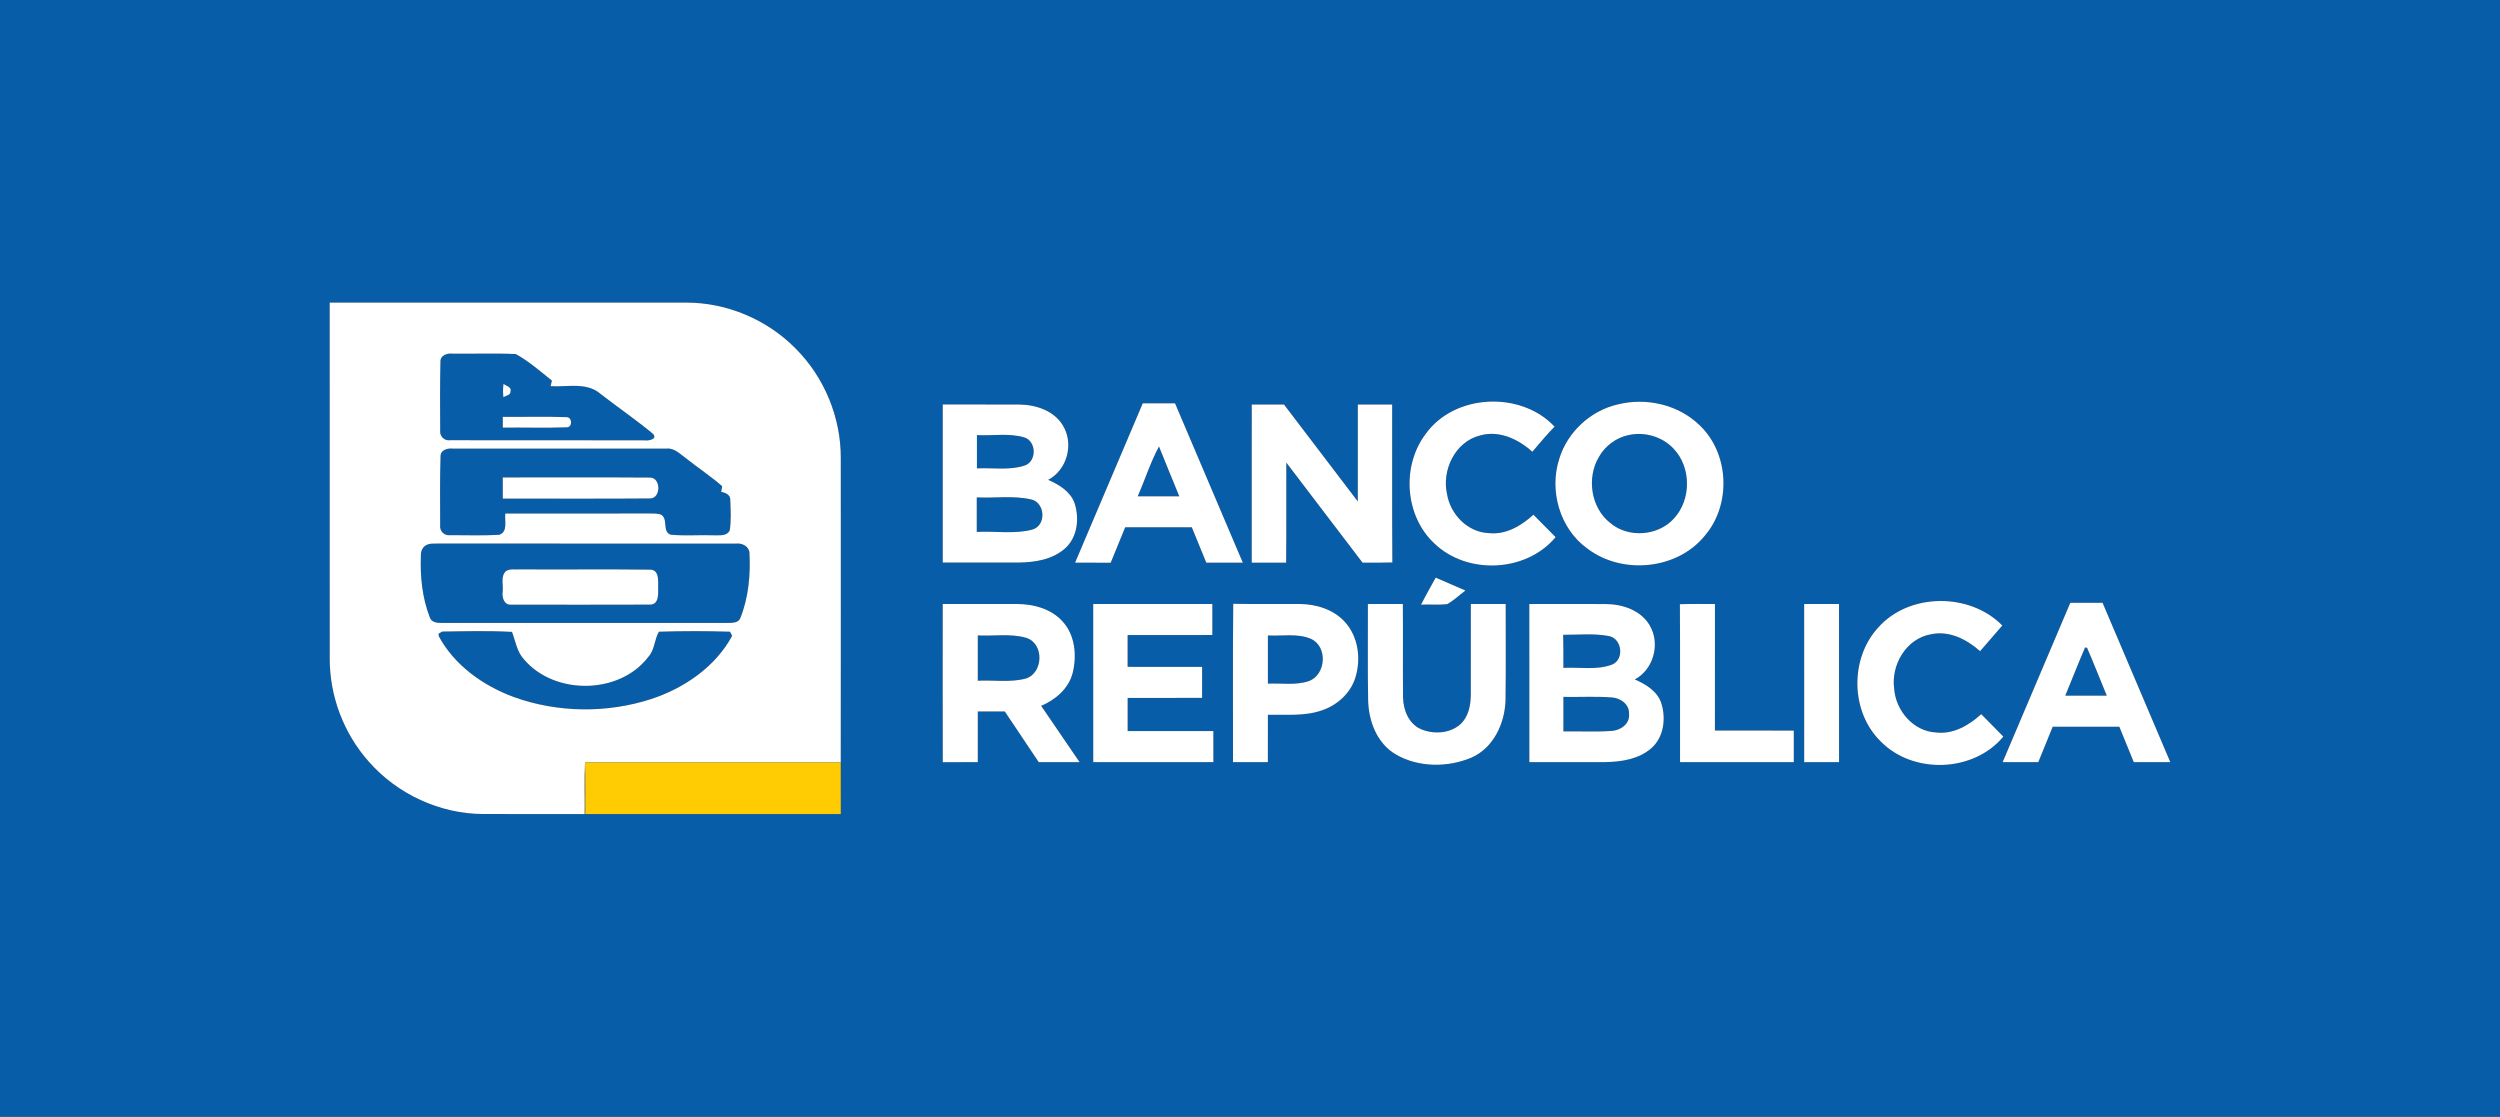
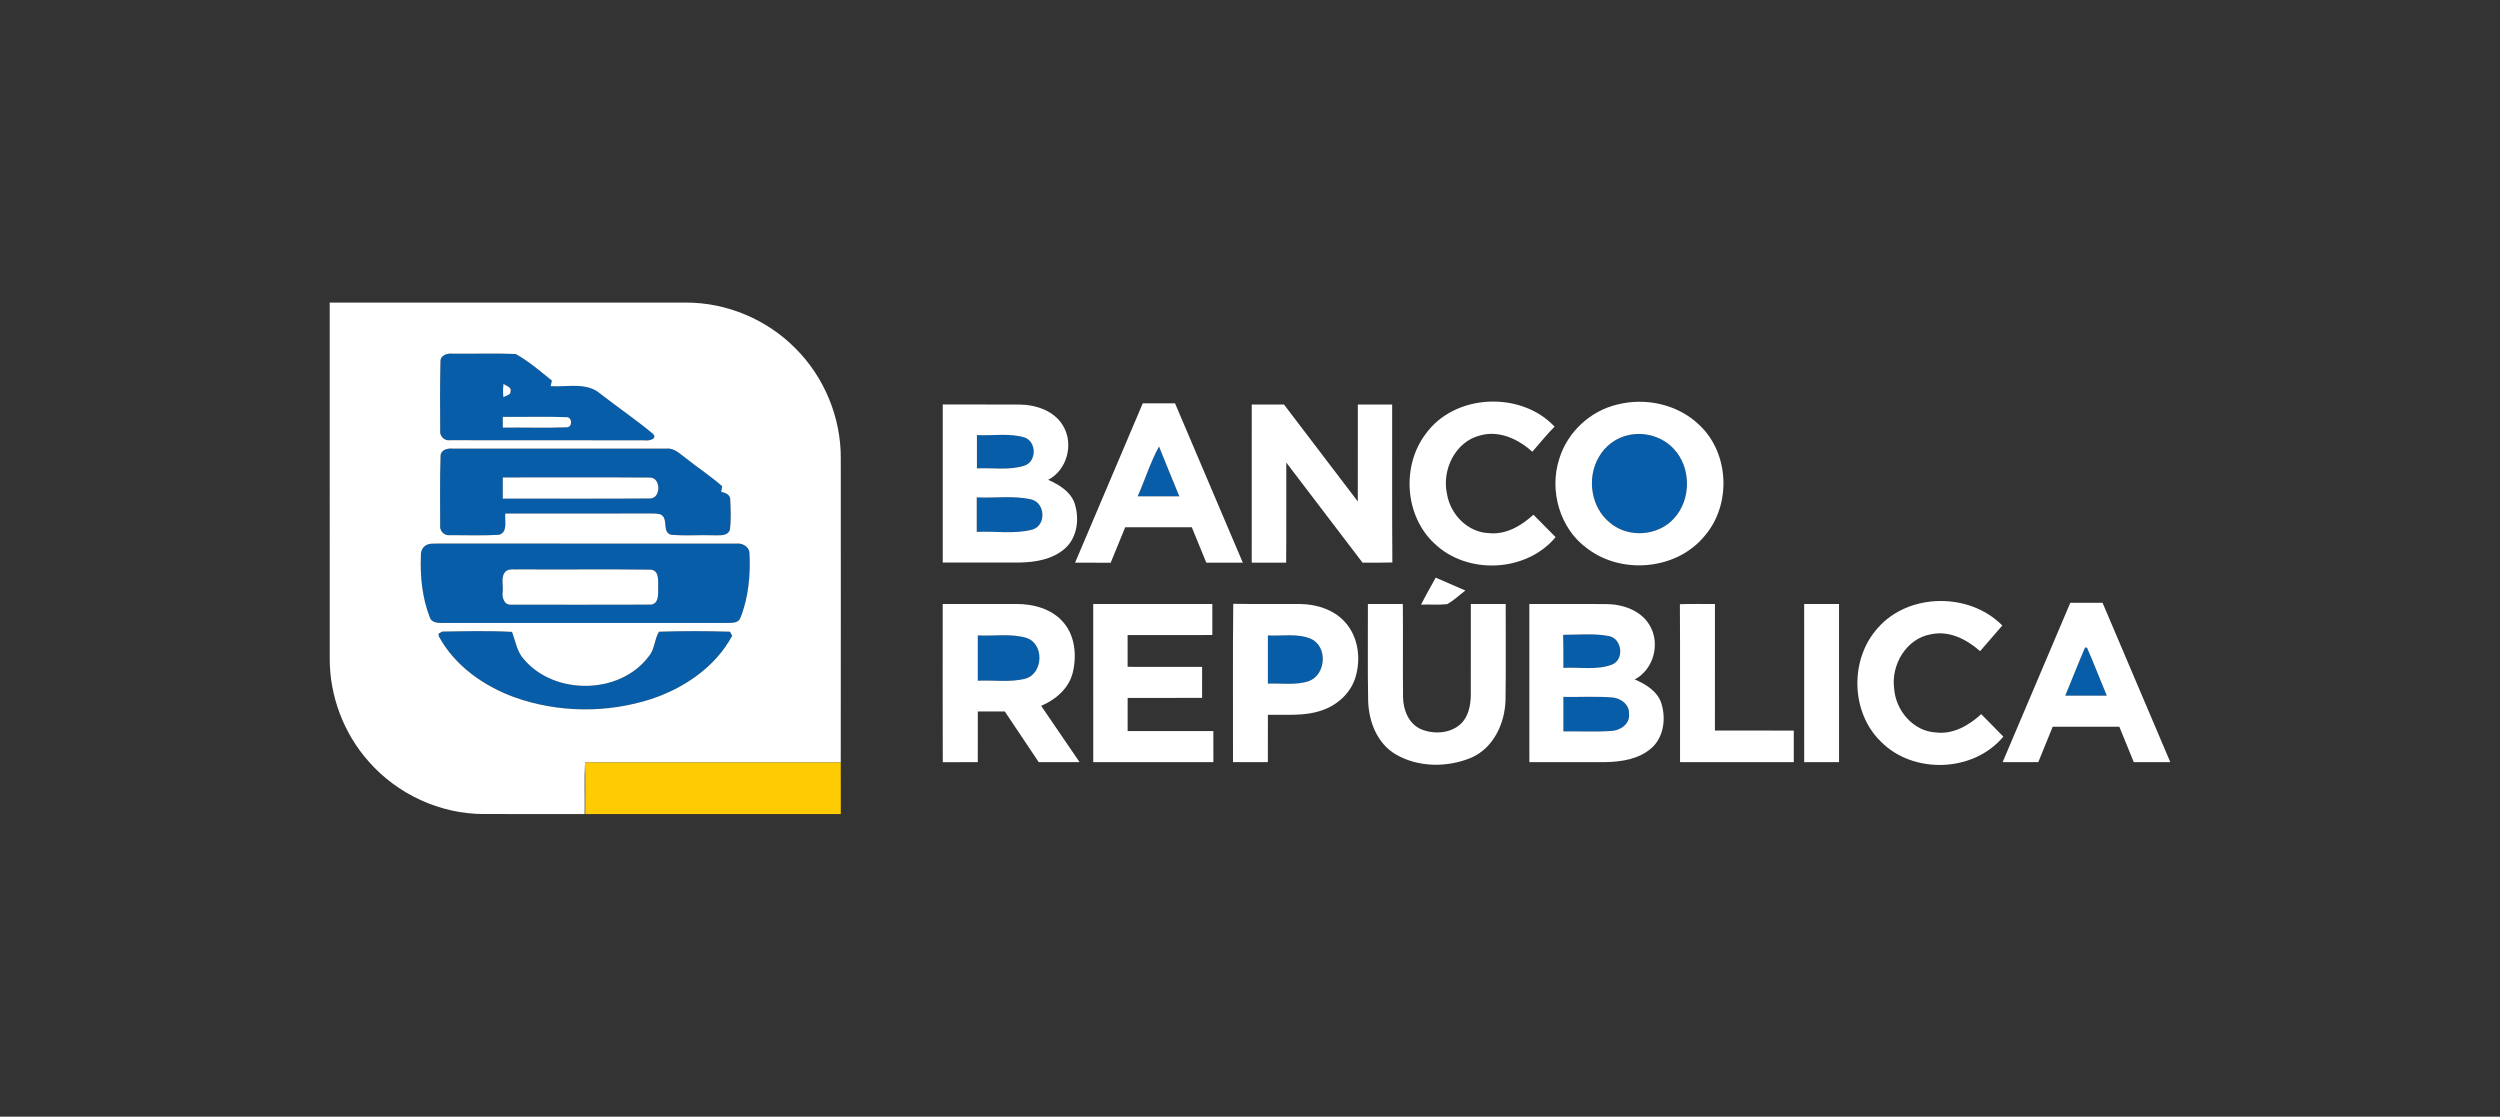
<svg xmlns="http://www.w3.org/2000/svg" width="900pt" height="402pt" viewBox="0 0 900 402">
  <rect x="0" y="0" width="900" height="402" fill="#333333" stroke="none" />
  <g id="#085da9ff">
-     <path fill="#085da9" opacity="1.00" d=" M 0.00 0.00 L 900.00 0.00 L 900.00 402.00 L 0.00 402.00 L 0.00 0.00 M 118.69 108.94 C 118.69 151.62 118.67 194.29 118.70 236.96 C 118.64 250.54 123.72 264.05 132.76 274.18 C 143.03 285.90 158.39 293.01 173.99 293.05 C 186.15 293.08 198.31 293.05 210.47 293.06 C 210.56 286.87 210.31 280.67 210.61 274.48 C 210.77 280.67 210.65 286.86 210.69 293.06 C 241.35 293.06 272.02 293.06 302.69 293.06 C 302.68 286.87 302.71 280.68 302.67 274.49 C 302.71 237.99 302.69 201.48 302.68 164.97 C 302.76 150.35 296.79 135.84 286.45 125.50 C 276.19 115.06 261.69 108.91 247.04 108.94 C 204.26 108.94 161.47 108.93 118.69 108.94 M 411.39 145.21 C 403.31 164.34 395.12 183.43 387.03 202.56 C 391.30 202.56 395.57 202.55 399.85 202.58 C 401.62 198.33 403.32 194.07 405.07 189.82 C 413.06 189.81 421.05 189.81 429.05 189.81 C 430.81 194.06 432.50 198.33 434.27 202.57 C 438.65 202.56 443.03 202.57 447.41 202.55 C 439.27 183.43 431.16 164.30 423.01 145.19 C 419.14 145.18 415.26 145.17 411.39 145.21 M 513.22 156.25 C 504.51 167.79 505.72 185.73 516.38 195.65 C 528.23 207.04 549.45 206.06 560.02 193.37 C 557.34 190.69 554.68 188.00 552.03 185.30 C 547.66 189.29 542.09 192.61 535.94 191.92 C 528.39 191.63 522.19 185.24 520.95 177.99 C 518.94 169.34 523.81 159.00 532.80 156.77 C 539.68 154.79 546.60 158.09 551.64 162.63 C 554.28 159.60 556.81 156.46 559.64 153.59 C 547.57 140.67 523.60 141.68 513.22 156.25 M 582.40 145.59 C 572.60 147.83 564.31 155.49 561.36 165.10 C 557.60 176.60 561.51 190.38 571.47 197.50 C 583.98 207.01 603.84 205.15 613.80 192.77 C 623.30 181.62 622.57 163.27 611.90 153.13 C 604.28 145.65 592.65 143.02 582.40 145.59 M 339.39 202.51 C 348.57 202.49 357.76 202.51 366.95 202.51 C 372.72 202.43 378.96 201.40 383.42 197.43 C 387.92 193.41 388.66 186.55 386.82 181.07 C 385.30 176.88 381.20 174.45 377.34 172.74 C 384.17 169.19 386.64 159.83 382.71 153.29 C 379.53 147.86 372.91 145.67 366.92 145.64 C 357.74 145.58 348.56 145.65 339.39 145.62 C 339.36 164.58 339.36 183.54 339.39 202.51 M 450.63 145.63 C 450.62 164.60 450.63 183.58 450.62 202.55 C 454.75 202.57 458.88 202.56 463.01 202.57 C 463.13 190.56 463.02 178.55 463.07 166.53 C 472.23 178.52 481.35 190.55 490.51 202.55 C 494.08 202.57 497.66 202.61 501.25 202.48 C 501.10 183.53 501.23 164.58 501.18 145.63 C 497.06 145.62 492.94 145.62 488.82 145.63 C 488.80 157.26 488.82 168.89 488.81 180.53 C 479.92 168.91 471.11 157.24 462.23 145.62 C 458.36 145.62 454.49 145.62 450.63 145.63 M 516.85 207.95 C 515.08 211.18 513.24 214.38 511.57 217.67 C 514.69 217.53 517.82 217.83 520.94 217.50 C 523.36 216.20 525.35 214.23 527.55 212.59 C 523.97 211.05 520.41 209.50 516.85 207.95 M 339.38 217.44 C 339.38 236.42 339.34 255.40 339.40 274.39 C 343.59 274.37 347.80 274.38 352.00 274.37 C 352.00 268.29 351.99 262.21 352.01 256.12 C 355.24 256.12 358.48 256.12 361.73 256.13 C 365.81 262.20 369.85 268.30 373.94 274.37 C 378.84 274.38 383.74 274.38 388.65 274.37 C 384.06 267.60 379.42 260.87 374.82 254.11 C 379.99 251.91 384.76 247.87 386.17 242.23 C 387.72 235.93 387.03 228.49 382.41 223.59 C 378.28 219.11 371.99 217.45 366.07 217.44 C 357.17 217.42 348.28 217.45 339.38 217.44 M 393.56 217.45 C 393.57 236.42 393.55 255.40 393.57 274.37 C 407.98 274.38 422.40 274.38 436.82 274.37 C 436.81 270.64 436.81 266.91 436.81 263.19 C 426.52 263.18 416.23 263.19 405.95 263.18 C 405.93 259.20 405.93 255.23 405.95 251.25 C 414.88 251.24 423.82 251.26 432.75 251.24 C 432.75 247.52 432.75 243.79 432.76 240.07 C 423.82 240.05 414.88 240.07 405.94 240.06 C 405.93 236.25 405.93 232.44 405.94 228.63 C 416.11 228.61 426.28 228.65 436.44 228.61 C 436.43 224.89 436.43 221.17 436.44 217.45 C 422.15 217.43 407.85 217.43 393.56 217.45 M 443.97 217.37 C 443.75 236.37 443.93 255.37 443.88 274.37 C 448.06 274.38 452.25 274.38 456.43 274.37 C 456.44 268.69 456.43 263.00 456.44 257.32 C 462.92 257.18 469.63 257.93 475.87 255.73 C 481.38 253.89 486.18 249.59 487.93 243.96 C 490.03 237.24 489.02 229.21 484.16 223.90 C 480.10 219.41 473.89 217.50 467.98 217.44 C 459.98 217.38 451.97 217.53 443.97 217.37 M 492.44 217.44 C 492.49 228.99 492.31 240.54 492.53 252.09 C 492.69 259.60 495.71 267.62 502.46 271.57 C 510.59 276.32 521.12 276.36 529.70 272.75 C 537.70 269.24 541.77 260.36 541.99 251.99 C 542.16 240.47 542.02 228.95 542.05 217.44 C 537.86 217.43 533.68 217.43 529.50 217.44 C 529.48 228.30 529.52 239.15 529.49 250.01 C 529.47 253.83 528.70 258.05 525.73 260.74 C 521.95 264.10 516.11 264.41 511.58 262.52 C 507.16 260.61 505.17 255.63 505.10 251.09 C 504.97 239.87 505.14 228.65 505.02 217.43 C 500.82 217.44 496.63 217.43 492.44 217.44 M 550.56 217.45 C 550.57 236.42 550.55 255.40 550.57 274.37 C 559.71 274.37 568.85 274.40 577.99 274.36 C 583.74 274.25 589.95 273.30 594.44 269.39 C 599.02 265.43 599.83 258.56 598.04 253.04 C 596.57 248.78 592.43 246.28 588.51 244.60 C 595.33 241.00 597.81 231.66 593.87 225.09 C 590.67 219.66 584.05 217.47 578.04 217.46 C 568.88 217.41 559.72 217.44 550.56 217.45 M 604.76 217.51 C 604.89 236.46 604.77 255.42 604.82 274.37 C 618.46 274.38 632.11 274.38 645.76 274.37 C 645.75 270.58 645.75 266.79 645.76 263.01 C 636.29 262.98 626.83 263.02 617.37 262.99 C 617.39 247.81 617.37 232.63 617.38 217.45 C 613.17 217.45 608.96 217.37 604.76 217.51 M 649.50 217.44 C 649.50 236.42 649.49 255.40 649.51 274.38 C 653.69 274.38 657.87 274.38 662.06 274.37 C 662.06 255.39 662.08 236.42 662.05 217.44 C 657.86 217.44 653.68 217.43 649.50 217.44 M 676.09 225.98 C 665.89 237.16 666.18 256.23 677.01 266.88 C 688.70 278.84 710.48 278.11 721.20 265.18 C 718.57 262.45 715.88 259.80 713.24 257.10 C 708.80 261.15 703.10 264.47 696.87 263.68 C 688.76 263.24 682.48 255.80 681.90 247.97 C 680.71 239.42 686.20 229.93 695.03 228.36 C 701.63 226.87 708.02 230.15 712.84 234.42 C 715.49 231.33 718.17 228.27 720.83 225.18 C 709.12 213.25 687.24 213.33 676.09 225.98 M 745.30 217.02 C 737.22 236.15 729.04 255.24 720.95 274.37 C 725.23 274.38 729.51 274.38 733.79 274.37 C 735.52 270.12 737.24 265.87 738.97 261.63 C 746.97 261.62 754.96 261.63 762.96 261.63 C 764.71 265.87 766.42 270.13 768.16 274.37 C 772.54 274.38 776.92 274.38 781.31 274.37 C 773.19 255.24 765.06 236.12 756.92 217.00 C 753.05 216.99 749.17 216.99 745.30 217.02 Z" />
    <path fill="#085da9" opacity="1.00" d=" M 158.56 130.08 C 158.56 127.84 161.08 127.08 162.93 127.31 C 170.52 127.42 178.13 127.09 185.71 127.47 C 190.38 130.04 194.51 133.67 198.68 137.01 C 198.57 137.51 198.34 138.52 198.23 139.02 C 204.20 139.42 211.18 137.45 216.15 141.77 C 222.38 146.61 228.91 151.08 234.99 156.10 C 237.01 158.09 233.35 158.80 231.94 158.52 C 208.64 158.46 185.34 158.54 162.05 158.48 C 160.07 158.79 158.26 157.13 158.47 155.13 C 158.41 146.79 158.38 138.43 158.56 130.08 M 181.27 138.19 C 181.05 139.80 181.03 141.43 181.24 143.04 C 182.05 142.35 183.92 142.31 183.78 140.90 C 184.32 139.34 182.15 138.94 181.27 138.19 M 181.00 150.06 C 181.00 151.35 181.00 152.65 181.01 153.94 C 188.66 153.84 196.33 154.12 203.97 153.83 C 206.15 153.92 206.08 150.20 204.00 150.18 C 196.34 149.88 188.67 150.16 181.00 150.06 Z" />
    <path fill="#085da9" opacity="1.00" d=" M 586.44 156.59 C 592.16 155.37 598.46 157.21 602.47 161.50 C 608.88 168.19 608.92 179.80 602.67 186.60 C 597.01 192.98 586.24 193.81 579.71 188.29 C 572.73 182.83 571.13 172.11 575.56 164.57 C 577.82 160.51 581.87 157.50 586.44 156.59 Z" />
    <path fill="#085da9" opacity="1.00" d=" M 351.69 156.63 C 357.35 156.94 363.22 155.85 368.73 157.45 C 373.24 158.87 373.29 166.27 368.73 167.65 C 363.24 169.40 357.35 168.34 351.69 168.62 C 351.68 164.62 351.68 160.63 351.69 156.63 Z" />
    <path fill="#085da9" opacity="1.00" d=" M 409.56 178.69 C 412.20 172.74 414.13 166.45 417.24 160.73 C 419.63 166.73 422.12 172.70 424.55 178.68 C 419.55 178.69 414.55 178.69 409.56 178.69 Z" />
    <path fill="#085da9" opacity="1.00" d=" M 158.60 164.06 C 158.72 161.89 161.20 161.32 162.97 161.49 C 188.62 161.51 214.26 161.49 239.90 161.50 C 242.78 161.17 244.84 163.47 246.98 165.00 C 251.26 168.42 255.88 171.43 259.99 175.05 C 259.90 175.55 259.72 176.56 259.63 177.06 C 261.09 177.34 262.99 178.12 262.90 179.95 C 263.05 183.54 263.24 187.20 262.75 190.78 C 261.85 193.13 259.00 192.66 257.00 192.71 C 251.81 192.52 246.59 192.99 241.42 192.49 C 238.19 191.29 240.79 186.60 237.78 185.18 C 236.22 184.75 234.58 184.89 232.99 184.85 C 215.96 184.91 198.93 184.85 181.90 184.88 C 181.61 187.41 182.94 191.53 179.68 192.53 C 173.79 192.89 167.87 192.64 161.97 192.66 C 159.93 192.94 158.18 191.11 158.46 189.10 C 158.45 180.75 158.33 172.39 158.60 164.06 M 181.00 171.88 C 181.00 174.42 181.00 176.96 181.00 179.50 C 198.65 179.46 216.31 179.59 233.96 179.44 C 237.98 179.52 238.02 172.01 234.08 171.93 C 216.39 171.79 198.69 171.91 181.00 171.88 Z" />
    <path fill="#085da9" opacity="1.00" d=" M 351.63 179.06 C 358.16 179.37 364.84 178.32 371.26 179.80 C 376.29 180.99 376.76 189.10 371.72 190.63 C 365.21 192.40 358.31 191.11 351.63 191.49 C 351.62 187.35 351.62 183.21 351.63 179.06 Z" />
    <path fill="#085da9" opacity="1.00" d=" M 153.33 196.31 C 154.72 195.47 156.44 195.78 157.98 195.66 C 193.65 195.72 229.32 195.67 264.99 195.69 C 267.14 195.42 269.68 196.68 269.81 199.06 C 270.21 206.97 269.49 215.10 266.52 222.50 C 265.81 224.33 263.61 224.22 262.00 224.26 C 227.66 224.23 193.32 224.25 158.98 224.25 C 157.37 224.30 155.27 224.05 154.72 222.23 C 151.99 215.19 151.22 207.53 151.52 200.02 C 151.45 198.56 152.03 197.07 153.33 196.31 M 182.34 205.47 C 180.05 207.22 181.27 210.56 180.97 213.03 C 180.66 215.08 181.48 217.93 184.08 217.67 C 200.68 217.70 217.29 217.72 233.89 217.66 C 237.46 217.74 236.91 213.41 236.93 211.01 C 236.97 208.82 237.19 205.11 234.08 205.08 C 218.40 204.87 202.70 205.09 187.02 204.98 C 185.48 205.12 183.75 204.69 182.34 205.47 Z" />
    <path fill="#085da9" opacity="1.00" d=" M 159.21 227.36 C 167.56 227.25 175.98 227.01 184.32 227.48 C 185.60 230.83 186.07 234.64 188.65 237.39 C 199.68 250.37 223.11 250.10 233.45 236.41 C 235.74 233.87 235.55 230.14 237.23 227.41 C 245.73 227.14 254.29 227.14 262.79 227.41 C 262.99 227.78 263.38 228.52 263.58 228.89 C 257.56 240.07 246.37 247.70 234.51 251.63 C 218.58 256.81 200.88 256.64 185.10 250.98 C 174.03 246.92 163.63 239.58 157.96 229.04 L 157.90 228.10 C 158.23 227.91 158.88 227.54 159.21 227.36 Z" />
    <path fill="#085da9" opacity="1.00" d=" M 562.74 228.53 C 568.16 228.55 573.68 227.95 579.03 228.95 C 583.94 229.70 584.92 237.43 580.31 239.27 C 574.74 241.34 568.62 240.11 562.82 240.43 C 562.81 236.46 562.85 232.50 562.74 228.53 Z" />
    <path fill="#085da9" opacity="1.00" d=" M 352.00 228.75 C 357.84 229.05 363.87 227.97 369.55 229.65 C 375.94 231.77 375.63 242.28 369.30 244.28 C 363.68 245.78 357.75 244.77 352.00 245.06 C 352.00 239.62 352.00 234.19 352.00 228.75 Z" />
    <path fill="#085da9" opacity="1.00" d=" M 456.44 228.76 C 461.57 229.04 467.04 227.91 471.91 229.97 C 478.06 232.71 477.41 242.88 471.21 245.19 C 466.47 246.80 461.35 245.89 456.44 246.11 C 456.43 240.33 456.43 234.54 456.44 228.76 Z" />
    <path fill="#085da9" opacity="1.00" d=" M 750.63 233.09 C 750.80 233.12 751.16 233.17 751.33 233.19 C 753.83 238.88 756.04 244.69 758.44 250.43 C 753.45 250.44 748.47 250.44 743.50 250.43 C 745.90 244.66 748.14 238.83 750.63 233.09 Z" />
    <path fill="#085da9" opacity="1.00" d=" M 562.82 250.88 C 568.59 250.99 574.38 250.63 580.15 251.07 C 583.31 251.21 586.66 253.55 586.45 257.02 C 586.82 260.68 583.26 263.03 579.98 263.15 C 574.27 263.53 568.54 263.21 562.82 263.31 C 562.81 259.16 562.81 255.02 562.82 250.88 Z" />
  </g>
  <g id="#ffffffff">
    <path fill="#ffffff" opacity="1.00" d=" M 118.69 108.94 C 161.47 108.93 204.26 108.94 247.04 108.94 C 261.69 108.91 276.19 115.06 286.45 125.50 C 296.79 135.84 302.76 150.35 302.68 164.97 C 302.69 201.48 302.71 237.99 302.67 274.49 C 271.98 274.47 241.29 274.50 210.61 274.48 C 210.31 280.67 210.56 286.87 210.47 293.06 C 198.31 293.05 186.15 293.08 173.99 293.05 C 158.39 293.01 143.03 285.90 132.76 274.18 C 123.72 264.05 118.64 250.54 118.70 236.96 C 118.67 194.29 118.69 151.62 118.69 108.94 M 158.56 130.08 C 158.38 138.43 158.41 146.79 158.47 155.13 C 158.26 157.13 160.07 158.79 162.05 158.48 C 185.34 158.54 208.64 158.46 231.94 158.52 C 233.35 158.80 237.01 158.09 234.99 156.10 C 228.91 151.08 222.38 146.61 216.15 141.77 C 211.18 137.45 204.20 139.42 198.23 139.02 C 198.34 138.52 198.57 137.51 198.68 137.01 C 194.51 133.67 190.38 130.04 185.71 127.47 C 178.13 127.09 170.52 127.42 162.93 127.31 C 161.08 127.08 158.56 127.84 158.56 130.08 M 158.60 164.06 C 158.33 172.39 158.45 180.75 158.46 189.10 C 158.18 191.11 159.93 192.94 161.97 192.66 C 167.87 192.64 173.79 192.89 179.68 192.53 C 182.94 191.53 181.61 187.41 181.90 184.88 C 198.93 184.85 215.96 184.91 232.99 184.85 C 234.58 184.89 236.22 184.75 237.78 185.18 C 240.79 186.60 238.19 191.29 241.42 192.49 C 246.59 192.99 251.81 192.52 257.00 192.71 C 259.00 192.66 261.85 193.13 262.75 190.78 C 263.24 187.20 263.05 183.54 262.90 179.95 C 262.99 178.12 261.09 177.34 259.63 177.06 C 259.72 176.56 259.90 175.55 259.99 175.05 C 255.88 171.43 251.26 168.42 246.98 165.00 C 244.84 163.47 242.78 161.17 239.90 161.50 C 214.26 161.49 188.62 161.51 162.97 161.49 C 161.20 161.32 158.72 161.89 158.60 164.06 M 153.33 196.31 C 152.03 197.07 151.45 198.56 151.52 200.02 C 151.22 207.53 151.99 215.19 154.72 222.23 C 155.27 224.05 157.37 224.30 158.98 224.25 C 193.32 224.25 227.66 224.23 262.00 224.26 C 263.61 224.22 265.81 224.33 266.52 222.50 C 269.49 215.10 270.21 206.97 269.81 199.06 C 269.68 196.68 267.14 195.42 264.99 195.69 C 229.32 195.67 193.65 195.72 157.98 195.66 C 156.44 195.78 154.72 195.47 153.33 196.31 M 159.21 227.36 C 158.88 227.54 158.23 227.91 157.90 228.10 L 157.96 229.04 C 163.63 239.58 174.03 246.92 185.10 250.98 C 200.88 256.64 218.58 256.81 234.51 251.63 C 246.37 247.70 257.56 240.07 263.58 228.89 C 263.38 228.52 262.99 227.78 262.79 227.41 C 254.29 227.14 245.73 227.14 237.23 227.41 C 235.55 230.14 235.74 233.87 233.45 236.41 C 223.11 250.10 199.68 250.37 188.65 237.39 C 186.07 234.64 185.60 230.83 184.32 227.48 C 175.98 227.01 167.56 227.25 159.21 227.36 Z" />
    <path fill="#ffffff" opacity="1.00" d=" M 181.27 138.19 C 182.15 138.94 184.32 139.34 183.78 140.90 C 183.92 142.31 182.05 142.35 181.24 143.04 C 181.03 141.43 181.05 139.80 181.27 138.19 Z" />
    <path fill="#ffffff" opacity="1.00" d=" M 411.39 145.21 C 415.26 145.17 419.14 145.18 423.01 145.19 C 431.16 164.30 439.27 183.43 447.41 202.55 C 443.03 202.57 438.65 202.56 434.27 202.57 C 432.50 198.33 430.81 194.06 429.05 189.81 C 421.05 189.81 413.06 189.81 405.07 189.82 C 403.32 194.07 401.62 198.33 399.85 202.58 C 395.57 202.55 391.30 202.56 387.03 202.56 C 395.12 183.43 403.31 164.34 411.39 145.21 M 409.56 178.69 C 414.55 178.69 419.55 178.69 424.55 178.68 C 422.12 172.70 419.63 166.73 417.24 160.73 C 414.13 166.45 412.20 172.74 409.56 178.69 Z" />
    <path fill="#ffffff" opacity="1.00" d=" M 513.22 156.25 C 523.60 141.68 547.57 140.67 559.64 153.59 C 556.81 156.46 554.28 159.60 551.64 162.63 C 546.60 158.09 539.68 154.79 532.80 156.77 C 523.81 159.00 518.94 169.34 520.95 177.99 C 522.19 185.24 528.39 191.63 535.94 191.92 C 542.09 192.61 547.66 189.29 552.03 185.30 C 554.68 188.00 557.34 190.69 560.02 193.37 C 549.45 206.06 528.23 207.04 516.38 195.65 C 505.72 185.73 504.51 167.79 513.22 156.25 Z" />
    <path fill="#ffffff" opacity="1.00" d=" M 582.40 145.59 C 592.65 143.02 604.28 145.65 611.90 153.13 C 622.57 163.27 623.30 181.62 613.80 192.77 C 603.84 205.15 583.98 207.01 571.47 197.50 C 561.51 190.38 557.60 176.60 561.36 165.10 C 564.31 155.49 572.60 147.83 582.40 145.59 M 586.44 156.59 C 581.87 157.50 577.82 160.51 575.56 164.57 C 571.13 172.11 572.73 182.83 579.71 188.29 C 586.24 193.81 597.01 192.98 602.67 186.60 C 608.92 179.80 608.88 168.19 602.47 161.50 C 598.46 157.21 592.16 155.37 586.44 156.59 Z" />
    <path fill="#ffffff" opacity="1.00" d=" M 339.39 202.51 C 339.36 183.54 339.36 164.58 339.39 145.62 C 348.56 145.65 357.74 145.58 366.92 145.64 C 372.91 145.67 379.53 147.86 382.71 153.29 C 386.64 159.83 384.17 169.19 377.34 172.74 C 381.20 174.45 385.30 176.88 386.82 181.07 C 388.66 186.55 387.92 193.41 383.42 197.43 C 378.96 201.40 372.72 202.43 366.95 202.51 C 357.76 202.51 348.57 202.49 339.39 202.51 M 351.69 156.63 C 351.68 160.63 351.68 164.62 351.69 168.62 C 357.35 168.34 363.24 169.40 368.73 167.65 C 373.29 166.27 373.24 158.87 368.73 157.45 C 363.22 155.85 357.35 156.94 351.69 156.63 M 351.63 179.06 C 351.62 183.21 351.62 187.35 351.63 191.49 C 358.31 191.11 365.21 192.40 371.72 190.63 C 376.76 189.10 376.29 180.99 371.26 179.80 C 364.84 178.32 358.16 179.37 351.63 179.06 Z" />
    <path fill="#ffffff" opacity="1.00" d=" M 450.63 145.63 C 454.49 145.62 458.36 145.62 462.23 145.62 C 471.11 157.24 479.92 168.91 488.81 180.53 C 488.82 168.89 488.80 157.26 488.82 145.63 C 492.94 145.62 497.06 145.62 501.18 145.63 C 501.23 164.58 501.10 183.53 501.25 202.48 C 497.66 202.61 494.08 202.57 490.51 202.55 C 481.35 190.55 472.23 178.52 463.07 166.53 C 463.02 178.55 463.13 190.56 463.01 202.57 C 458.88 202.56 454.75 202.57 450.62 202.55 C 450.63 183.58 450.62 164.60 450.63 145.63 Z" />
    <path fill="#ffffff" opacity="1.00" d=" M 181.00 150.06 C 188.67 150.16 196.34 149.88 204.00 150.18 C 206.08 150.20 206.15 153.92 203.97 153.83 C 196.33 154.12 188.66 153.84 181.01 153.94 C 181.00 152.65 181.00 151.35 181.00 150.06 Z" />
    <path fill="#ffffff" opacity="1.00" d=" M 181.00 171.88 C 198.69 171.91 216.39 171.79 234.08 171.93 C 238.02 172.01 237.98 179.52 233.96 179.44 C 216.31 179.59 198.65 179.46 181.00 179.50 C 181.00 176.96 181.00 174.42 181.00 171.88 Z" />
    <path fill="#ffffff" opacity="1.00" d=" M 182.34 205.47 C 183.75 204.69 185.48 205.12 187.02 204.98 C 202.70 205.09 218.40 204.87 234.08 205.08 C 237.19 205.11 236.97 208.82 236.93 211.01 C 236.91 213.41 237.46 217.74 233.89 217.66 C 217.29 217.72 200.68 217.70 184.08 217.67 C 181.48 217.93 180.66 215.08 180.97 213.03 C 181.27 210.56 180.05 207.22 182.34 205.47 Z" />
    <path fill="#ffffff" opacity="1.00" d=" M 516.85 207.95 C 520.41 209.50 523.97 211.05 527.55 212.59 C 525.35 214.23 523.36 216.20 520.94 217.50 C 517.82 217.83 514.69 217.53 511.57 217.67 C 513.24 214.38 515.08 211.18 516.85 207.95 Z" />
    <path fill="#ffffff" opacity="1.00" d=" M 339.38 217.44 C 348.28 217.45 357.17 217.42 366.07 217.44 C 371.99 217.45 378.28 219.11 382.41 223.59 C 387.03 228.49 387.72 235.93 386.17 242.23 C 384.76 247.87 379.99 251.91 374.82 254.11 C 379.42 260.87 384.06 267.60 388.65 274.37 C 383.74 274.38 378.84 274.38 373.94 274.37 C 369.85 268.30 365.81 262.20 361.73 256.13 C 358.48 256.12 355.24 256.12 352.01 256.12 C 351.99 262.21 352.00 268.29 352.00 274.37 C 347.80 274.38 343.59 274.37 339.40 274.39 C 339.34 255.40 339.38 236.42 339.38 217.44 M 352.00 228.75 C 352.00 234.19 352.00 239.62 352.00 245.06 C 357.75 244.77 363.68 245.78 369.30 244.28 C 375.63 242.28 375.94 231.77 369.55 229.65 C 363.87 227.97 357.84 229.05 352.00 228.75 Z" />
    <path fill="#ffffff" opacity="1.00" d=" M 393.56 217.45 C 407.85 217.43 422.15 217.43 436.44 217.45 C 436.43 221.17 436.43 224.89 436.44 228.61 C 426.28 228.65 416.11 228.61 405.94 228.63 C 405.93 232.44 405.93 236.25 405.94 240.06 C 414.88 240.07 423.82 240.05 432.76 240.07 C 432.75 243.79 432.75 247.52 432.75 251.24 C 423.82 251.26 414.88 251.24 405.95 251.25 C 405.93 255.23 405.93 259.20 405.95 263.18 C 416.23 263.19 426.52 263.18 436.81 263.19 C 436.81 266.91 436.81 270.64 436.82 274.37 C 422.40 274.38 407.98 274.38 393.57 274.37 C 393.55 255.40 393.57 236.42 393.56 217.45 Z" />
    <path fill="#ffffff" opacity="1.00" d=" M 443.97 217.37 C 451.97 217.53 459.98 217.38 467.98 217.44 C 473.89 217.50 480.10 219.41 484.16 223.90 C 489.02 229.21 490.03 237.24 487.93 243.96 C 486.18 249.59 481.38 253.89 475.87 255.73 C 469.63 257.93 462.92 257.18 456.44 257.32 C 456.43 263.00 456.44 268.69 456.43 274.37 C 452.25 274.38 448.06 274.38 443.88 274.37 C 443.93 255.37 443.75 236.37 443.97 217.37 M 456.44 228.76 C 456.43 234.54 456.43 240.33 456.44 246.11 C 461.35 245.89 466.47 246.80 471.21 245.19 C 477.41 242.88 478.06 232.71 471.91 229.97 C 467.04 227.91 461.57 229.04 456.44 228.76 Z" />
    <path fill="#ffffff" opacity="1.00" d=" M 492.44 217.44 C 496.63 217.43 500.82 217.44 505.02 217.43 C 505.14 228.65 504.97 239.87 505.10 251.09 C 505.17 255.63 507.16 260.61 511.58 262.52 C 516.11 264.41 521.95 264.10 525.73 260.74 C 528.70 258.05 529.47 253.83 529.49 250.01 C 529.52 239.15 529.48 228.30 529.50 217.44 C 533.68 217.43 537.86 217.43 542.05 217.44 C 542.02 228.95 542.16 240.47 541.99 251.99 C 541.77 260.36 537.70 269.24 529.70 272.75 C 521.12 276.36 510.59 276.32 502.46 271.57 C 495.71 267.62 492.69 259.60 492.53 252.09 C 492.31 240.54 492.49 228.99 492.44 217.44 Z" />
    <path fill="#ffffff" opacity="1.00" d=" M 550.56 217.45 C 559.72 217.44 568.88 217.41 578.04 217.46 C 584.05 217.47 590.67 219.66 593.87 225.09 C 597.81 231.66 595.33 241.00 588.51 244.60 C 592.43 246.28 596.57 248.78 598.04 253.04 C 599.83 258.56 599.02 265.43 594.44 269.39 C 589.95 273.30 583.74 274.25 577.99 274.36 C 568.85 274.40 559.71 274.37 550.57 274.37 C 550.55 255.40 550.57 236.42 550.56 217.45 M 562.74 228.53 C 562.85 232.50 562.81 236.46 562.82 240.43 C 568.62 240.11 574.74 241.34 580.31 239.27 C 584.92 237.43 583.94 229.70 579.03 228.95 C 573.68 227.95 568.16 228.55 562.74 228.53 M 562.82 250.88 C 562.81 255.02 562.81 259.16 562.82 263.31 C 568.54 263.21 574.27 263.53 579.98 263.15 C 583.26 263.03 586.82 260.68 586.45 257.02 C 586.66 253.55 583.31 251.21 580.15 251.07 C 574.38 250.63 568.59 250.99 562.82 250.88 Z" />
    <path fill="#ffffff" opacity="1.00" d=" M 604.76 217.51 C 608.96 217.37 613.17 217.45 617.38 217.45 C 617.37 232.63 617.39 247.81 617.37 262.99 C 626.83 263.02 636.29 262.98 645.76 263.01 C 645.75 266.79 645.75 270.58 645.76 274.37 C 632.11 274.38 618.46 274.38 604.82 274.37 C 604.77 255.42 604.89 236.46 604.76 217.51 Z" />
    <path fill="#ffffff" opacity="1.00" d=" M 649.50 217.44 C 653.68 217.43 657.86 217.44 662.05 217.44 C 662.08 236.42 662.06 255.39 662.06 274.37 C 657.87 274.38 653.69 274.38 649.51 274.38 C 649.49 255.40 649.50 236.42 649.50 217.44 Z" />
    <path fill="#ffffff" opacity="1.00" d=" M 676.09 225.98 C 687.24 213.33 709.12 213.25 720.83 225.18 C 718.17 228.27 715.49 231.33 712.84 234.42 C 708.02 230.15 701.63 226.87 695.03 228.36 C 686.20 229.93 680.71 239.42 681.90 247.97 C 682.48 255.80 688.76 263.24 696.87 263.68 C 703.10 264.47 708.80 261.15 713.24 257.10 C 715.88 259.80 718.57 262.45 721.20 265.18 C 710.48 278.11 688.70 278.84 677.01 266.88 C 666.18 256.23 665.89 237.16 676.09 225.98 Z" />
    <path fill="#ffffff" opacity="1.00" d=" M 745.30 217.02 C 749.17 216.99 753.05 216.99 756.92 217.00 C 765.06 236.12 773.19 255.24 781.31 274.37 C 776.92 274.38 772.54 274.38 768.16 274.37 C 766.42 270.13 764.71 265.87 762.96 261.63 C 754.96 261.63 746.97 261.62 738.97 261.63 C 737.24 265.87 735.52 270.12 733.79 274.37 C 729.51 274.38 725.23 274.38 720.95 274.37 C 729.04 255.24 737.22 236.15 745.30 217.02 M 750.63 233.09 C 748.14 238.83 745.90 244.66 743.50 250.43 C 748.47 250.44 753.45 250.44 758.44 250.43 C 756.04 244.69 753.83 238.88 751.33 233.19 C 751.16 233.17 750.80 233.12 750.63 233.09 Z" />
  </g>
  <g id="#ffcc03ff">
    <path fill="#ffcc03" opacity="1.00" d=" M 210.61 274.48 C 241.29 274.50 271.98 274.47 302.67 274.49 C 302.71 280.68 302.68 286.87 302.69 293.06 C 272.02 293.06 241.35 293.06 210.69 293.06 C 210.65 286.86 210.77 280.67 210.61 274.48 Z" />
  </g>
</svg>